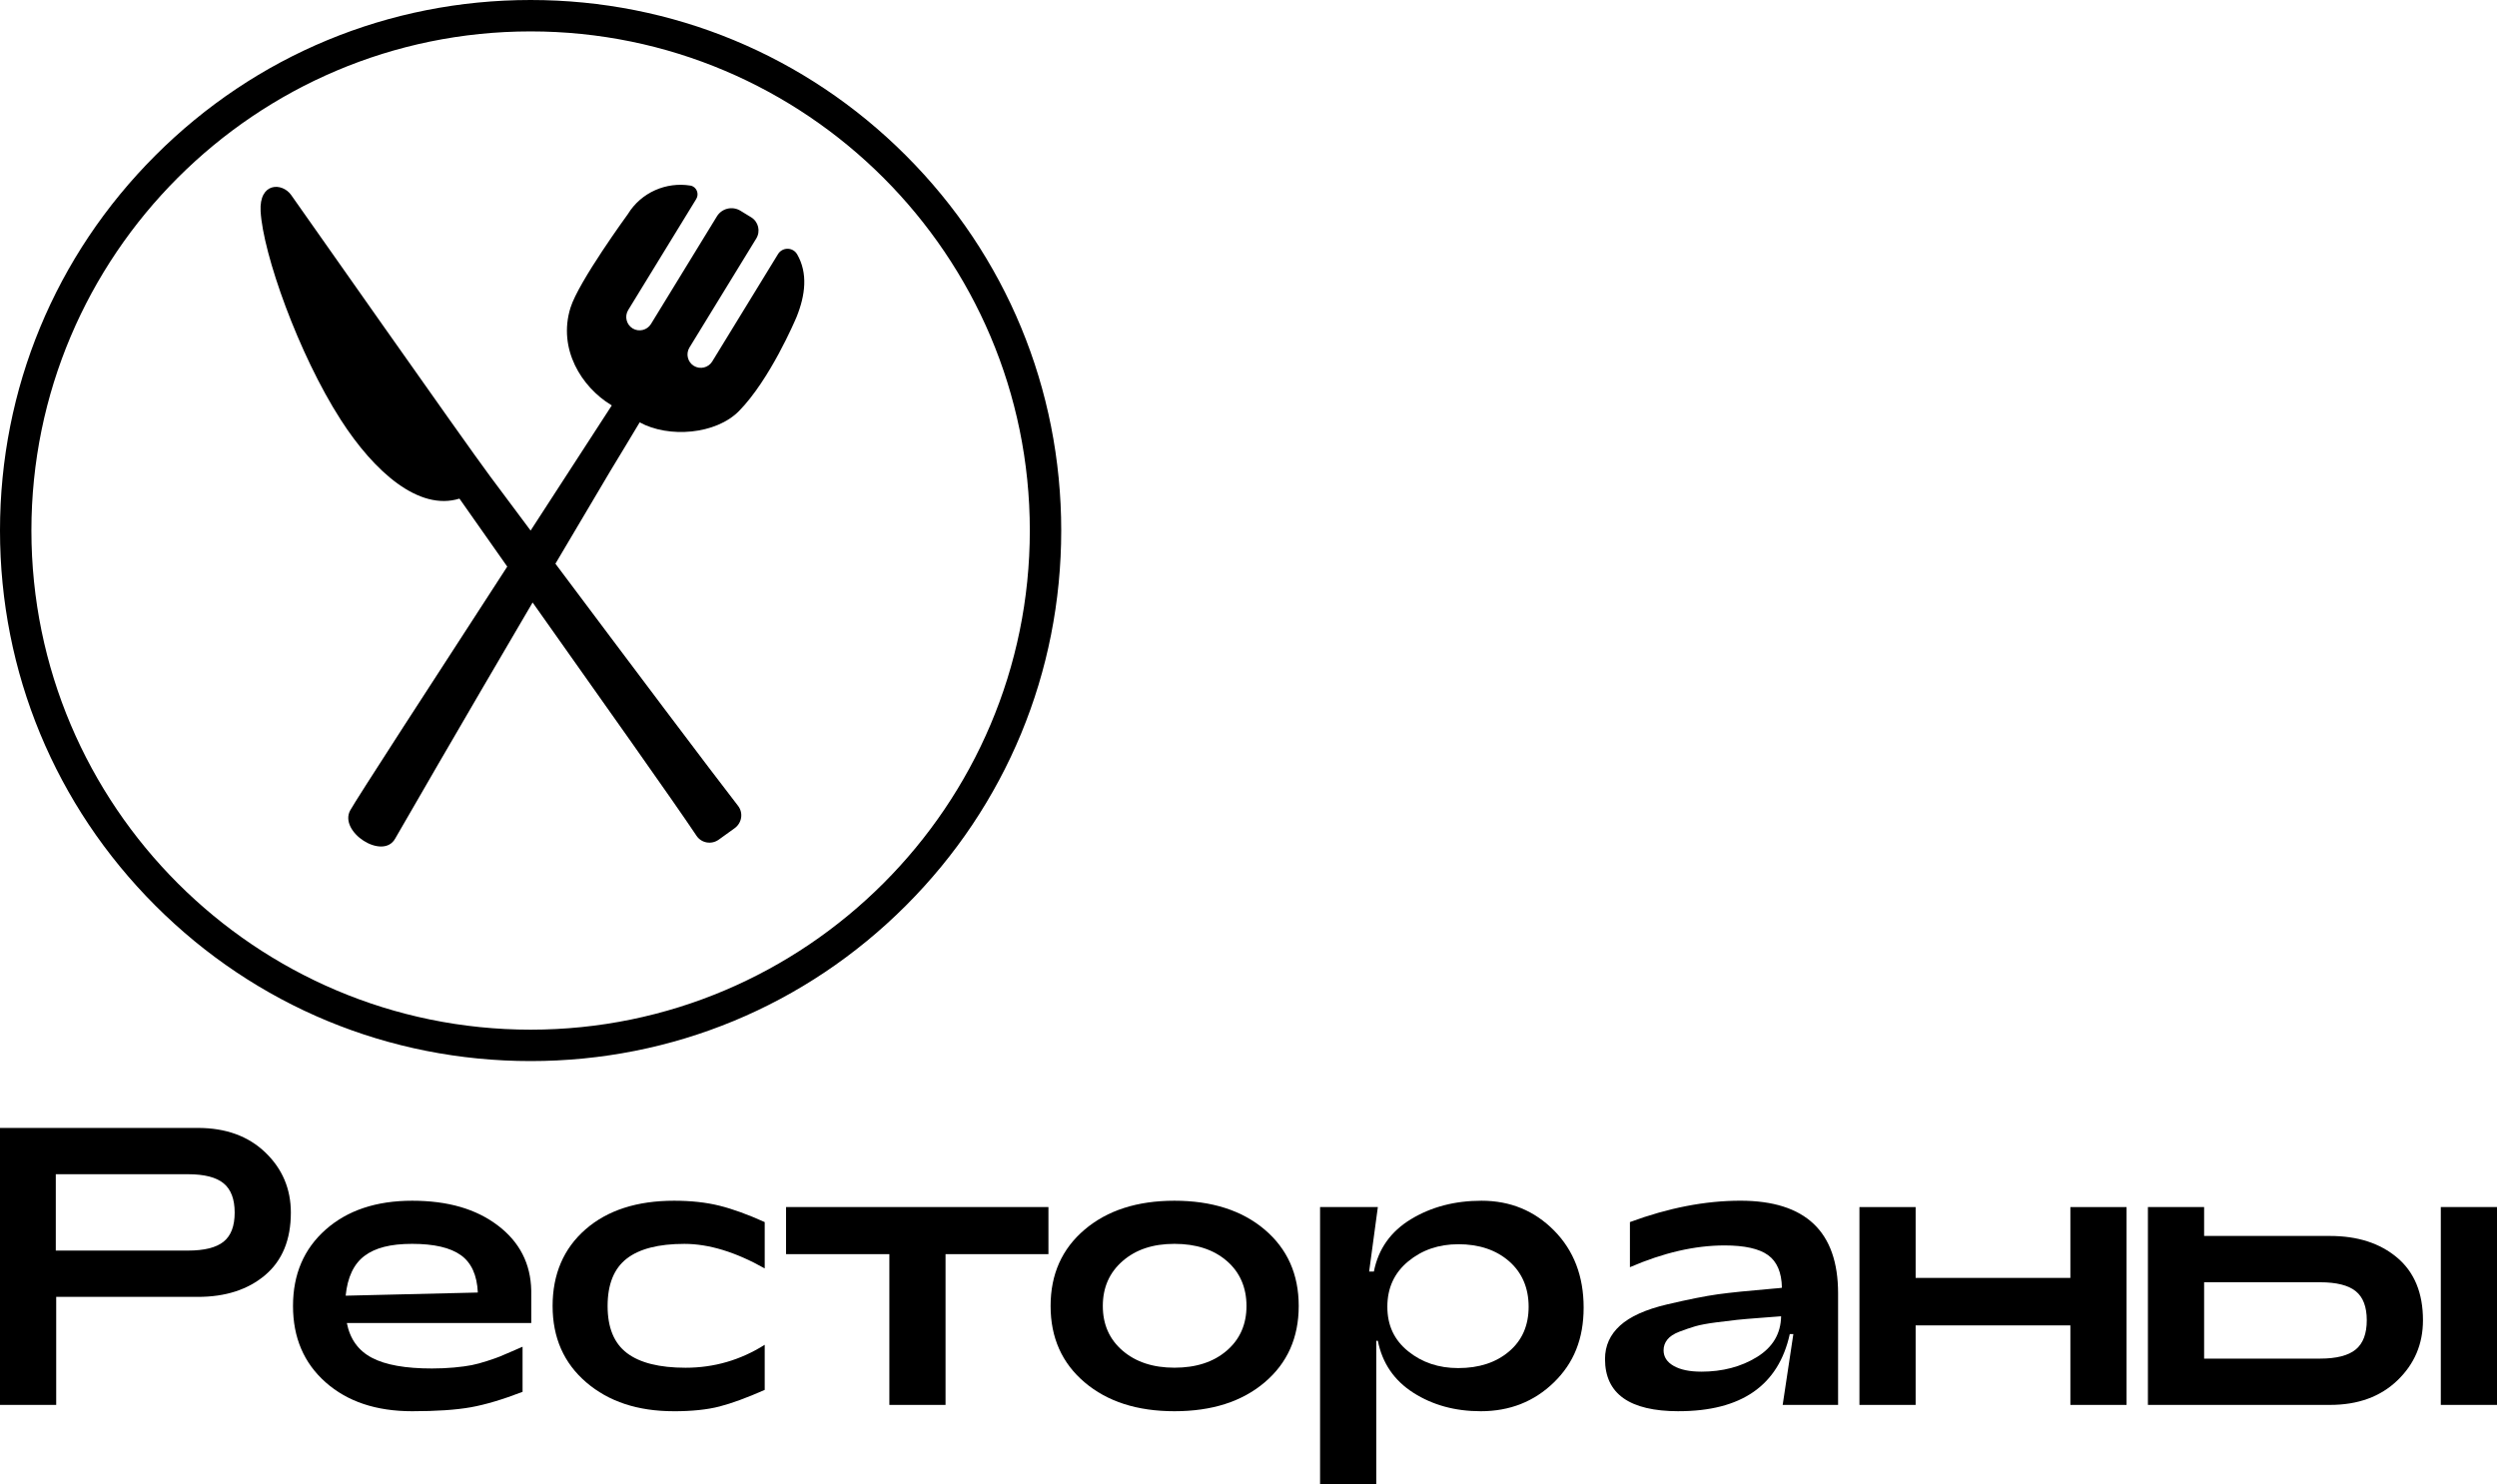
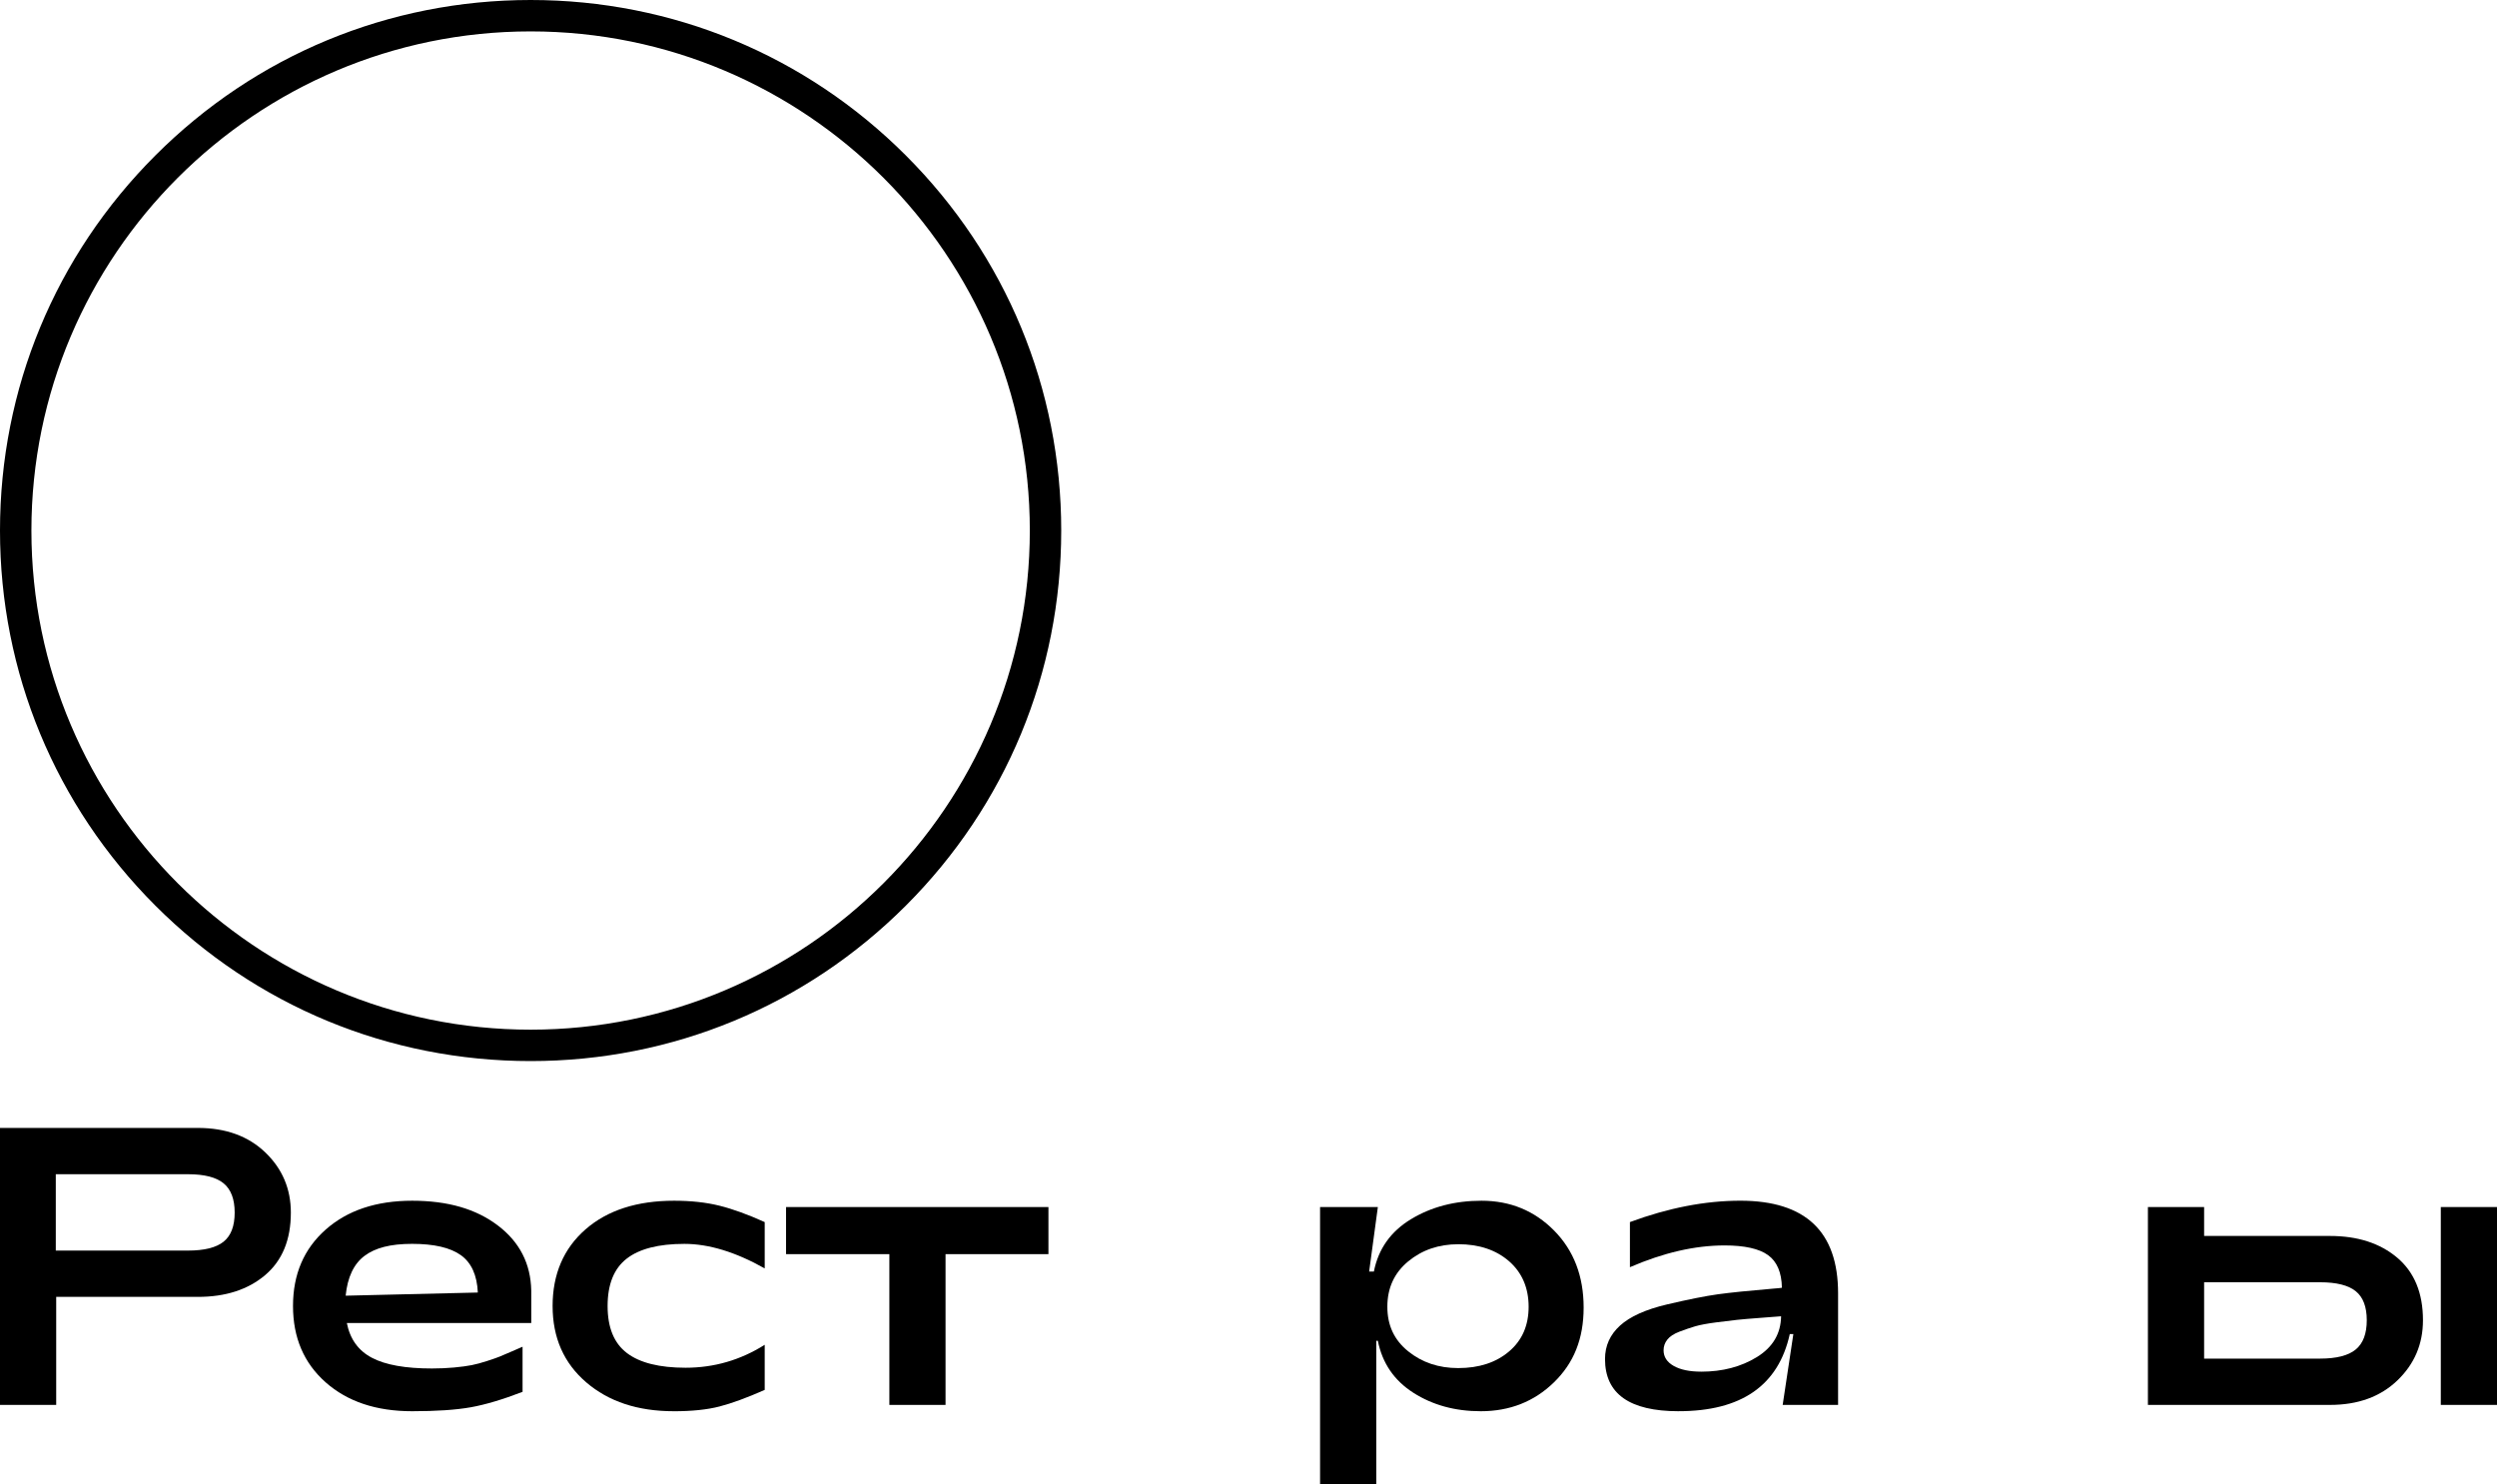
<svg xmlns="http://www.w3.org/2000/svg" id="_Слой_2" data-name="Слой 2" viewBox="0 0 1169.46 695.15">
  <g id="_Слой_1-2" data-name="Слой 1">
    <g>
      <g>
        <path d="M0,658.08v-129.74h92.67c13.1,0,23.63,3.83,31.6,11.49,7.97,7.66,11.95,17.05,11.95,28.17,0,12.73-4.02,22.49-12.05,29.29-8.03,6.8-18.54,10.19-31.51,10.19H26.32v50.6H0ZM26.13,585.79h61.91c7.66,0,13.22-1.39,16.68-4.17,3.46-2.78,5.19-7.32,5.19-13.62s-1.73-10.87-5.19-13.72c-3.46-2.84-9.02-4.26-16.68-4.26H26.13v35.77Z" />
        <path d="M193.02,661.04c-16.81,0-30.3-4.51-40.5-13.53-10.19-9.02-15.29-20.94-15.29-35.77s5.1-26.75,15.29-35.77c10.19-9.02,23.69-13.53,40.5-13.53s29.93,3.86,40.13,11.58c10.19,7.72,15.41,17.89,15.66,30.49v15.2h-86.37c1.48,7.54,5.4,12.97,11.77,16.31,6.36,3.34,15.72,5,28.08,5,3.58,0,7.04-.15,10.38-.46,3.34-.31,6.08-.68,8.25-1.11,2.16-.43,4.57-1.08,7.23-1.95,2.66-.86,4.6-1.54,5.84-2.04,1.23-.49,3.12-1.3,5.65-2.41,2.53-1.11,4.23-1.85,5.1-2.22v21.13c-9.27,3.58-17.36,5.99-24.28,7.23-6.92,1.23-16.06,1.85-27.43,1.85ZM161.88,606.92l61.91-1.48c-.37-8.16-3.03-13.99-7.97-17.52-4.94-3.52-12.54-5.28-22.8-5.28s-17.33,1.89-22.33,5.65c-5,3.77-7.94,9.98-8.8,18.63Z" />
        <path d="M315.52,661.04c-16.81,0-30.46-4.51-40.96-13.53-10.5-9.02-15.75-20.94-15.75-35.77s5.13-26.9,15.38-35.86c10.25-8.96,24.09-13.44,41.52-13.44,7.91,0,14.98.77,21.22,2.32,6.24,1.55,13.31,4.11,21.22,7.69v21.69c-13.59-7.66-26.13-11.49-37.62-11.49-12.11,0-21.13,2.32-27.06,6.95-5.93,4.63-8.9,12.02-8.9,22.15s3.03,17.49,9.08,22.06c6.05,4.57,15.2,6.86,27.43,6.86,13.34,0,25.7-3.58,37.07-10.75v21.13c-8.4,3.71-15.48,6.3-21.22,7.78-5.75,1.48-12.88,2.22-21.41,2.22Z" />
        <path d="M416.53,658.08v-70.62h-48.38v-22.06h122.88v22.06h-48.19v70.62h-26.32Z" />
-         <path d="M550.05,661.04c-17.42,0-31.45-4.51-42.07-13.53-10.63-9.02-15.94-20.94-15.94-35.77s5.31-26.75,15.94-35.77c10.63-9.02,24.65-13.53,42.07-13.53s31.63,4.51,42.26,13.53c10.63,9.02,15.94,20.94,15.94,35.77s-5.31,26.75-15.94,35.77c-10.63,9.02-24.71,13.53-42.26,13.53ZM550.05,640.65c10.13,0,18.29-2.66,24.47-7.97,6.18-5.31,9.27-12.29,9.27-20.94s-3.09-15.82-9.27-21.13c-6.18-5.31-14.34-7.97-24.47-7.97s-18.1,2.69-24.28,8.06c-6.18,5.38-9.27,12.39-9.27,21.04s3.09,15.63,9.27,20.94c6.18,5.31,14.27,7.97,24.28,7.97Z" />
        <path d="M693.87,562.44c13.47,0,24.8,4.67,34.01,13.99,9.2,9.33,13.81,21.35,13.81,36.05s-4.63,26.01-13.9,35.03c-9.27,9.02-20.7,13.53-34.29,13.53-11.99,0-22.49-2.87-31.51-8.62-9.02-5.75-14.58-13.87-16.68-24.37h-.74v67.1h-26.32v-129.74h27.06l-4.08,30.21h2.22c2.1-10.63,7.91-18.81,17.42-24.56,9.51-5.75,20.51-8.62,32.99-8.62ZM682.94,582.82c-9.15,0-16.96,2.69-23.45,8.06s-9.73,12.45-9.73,21.22,3.24,15.6,9.73,20.85c6.49,5.25,14.3,7.88,23.45,7.88,9.76,0,17.7-2.59,23.82-7.79,6.12-5.19,9.17-12.17,9.17-20.94s-3.06-16-9.17-21.32c-6.12-5.31-14.06-7.97-23.82-7.97Z" />
        <path d="M786.17,661.04c-22.98,0-34.47-8.16-34.47-24.46,0-6.18,2.35-11.4,7.04-15.66,4.69-4.26,12.05-7.57,22.06-9.92,10.01-2.35,17.92-3.92,23.72-4.73,5.81-.8,14.58-1.7,26.32-2.69,1.73-.12,2.96-.25,3.71-.37-.12-7.16-2.29-12.26-6.49-15.29-4.2-3.03-11-4.54-20.39-4.54-13.84,0-28.61,3.4-44.3,10.19v-21.13c18.04-6.67,35.28-10.01,51.71-10.01,30.52,0,45.78,14.46,45.78,43.37v52.27h-25.95l5-33.18h-1.67c-5.31,24.1-22.68,36.14-52.08,36.14ZM796.73,642.51c10.01,0,18.72-2.29,26.13-6.86,7.41-4.57,11.18-10.94,11.31-19.09-1.48.12-4.7.37-9.64.74-4.94.37-8.59.68-10.93.93-2.35.25-5.65.65-9.92,1.2-4.26.56-7.54,1.18-9.82,1.85-2.29.68-4.73,1.51-7.32,2.5-2.59.99-4.48,2.22-5.65,3.71-1.18,1.48-1.76,3.15-1.76,5,0,3.09,1.58,5.53,4.73,7.32,3.15,1.79,7.44,2.69,12.88,2.69Z" />
-         <path d="M870.86,658.08v-92.67h26.32v33.18h72.47v-33.18h26.32v92.67h-26.32v-37.25h-72.47v37.25h-26.32Z" />
        <path d="M1005.97,658.08v-92.67h26.32v13.53h58.94c12.97,0,23.48,3.4,31.51,10.19,8.03,6.8,12.05,16.56,12.05,29.29,0,11.12-3.98,20.51-11.96,28.17-7.97,7.66-18.5,11.49-31.6,11.49h-85.26ZM1032.29,636.39h54.31c7.66,0,13.22-1.42,16.68-4.26,3.46-2.84,5.19-7.41,5.19-13.71s-1.73-10.84-5.19-13.62c-3.46-2.78-9.02-4.17-16.68-4.17h-54.31v35.77ZM1143.14,658.08v-92.67h26.32v92.67h-26.32Z" />
      </g>
      <g>
        <g>
-           <path d="M373.32,119.11c-1.95-3.4-6.88-3.44-8.93-.1l-30.82,50.31c-1.8,2.93-5.67,3.86-8.6,2.07-2.93-1.8-3.86-5.67-2.07-8.6l31.29-51.07c2.09-3.4,1.02-7.86-2.39-9.94l-5.02-3.07c-3.78-2.31-8.72-1.13-11.03,2.65l-30.87,50.4c-1.8,2.93-5.67,3.86-8.6,2.07-2.93-1.8-3.86-5.67-2.07-8.6l31.87-52.02c1.51-2.47.11-5.81-2.75-6.28-11.23-1.81-23,3.11-29.28,13.37,0,0-23.06,31.58-26.87,43.86-6.04,19.43,5.32,37.15,18.88,45.45l.47.29c-10.92,16.87-24.23,37.39-38.02,58.63-7.04-9.42-13.51-18.09-19.01-25.48-12.4-16.66-89.96-127.29-93.18-131.77-4.23-5.87-14.97-5.91-14.27,7.62,1.1,19.99,17.72,66.88,37.5,97.67,15.72,24.49,36.66,42.92,55.63,36.99,6.33,9.06,14.03,20,22.39,31.85-35.47,54.65-70.68,108.95-73.54,114.16-5.52,10.07,15.34,23.62,21.07,13.2,1.36-2.47,31.61-54.79,64.35-110.55,31.06,43.93,66.56,93.93,76.74,109.24,2.32,3.51,7.06,4.28,10.44,1.84l7.44-5.36c3.39-2.44,4.16-7.17,1.58-10.49-11.89-15.28-52.15-68.81-85.52-113.4,8.76-14.88,17.5-29.64,25.71-43.42,4.78-7.83,9.51-15.75,13.75-22.79,13.68,7.47,35.74,5.66,46.54-5.33,14.44-14.7,26.19-42.26,26.92-43.99,4.16-10.25,5.38-20.55.3-29.39Z" />
          <path d="M372.97,148.62c.1-.24.11-.27.05-.13-.02.04-.03.08-.05.13Z" />
        </g>
        <path d="M248.51,497.02c-66.38,0-128.79-25.85-175.72-72.79S0,314.89,0,248.51,25.85,119.72,72.79,72.79C119.72,25.85,182.13,0,248.51,0s128.79,25.85,175.72,72.79c46.94,46.94,72.79,109.34,72.79,175.72s-25.85,128.79-72.79,175.72-109.34,72.79-175.72,72.79ZM248.51,14.71C119.59,14.71,14.71,119.59,14.71,248.51s104.88,233.8,233.8,233.8,233.8-104.88,233.8-233.8S377.43,14.71,248.51,14.71Z" />
      </g>
    </g>
  </g>
</svg>